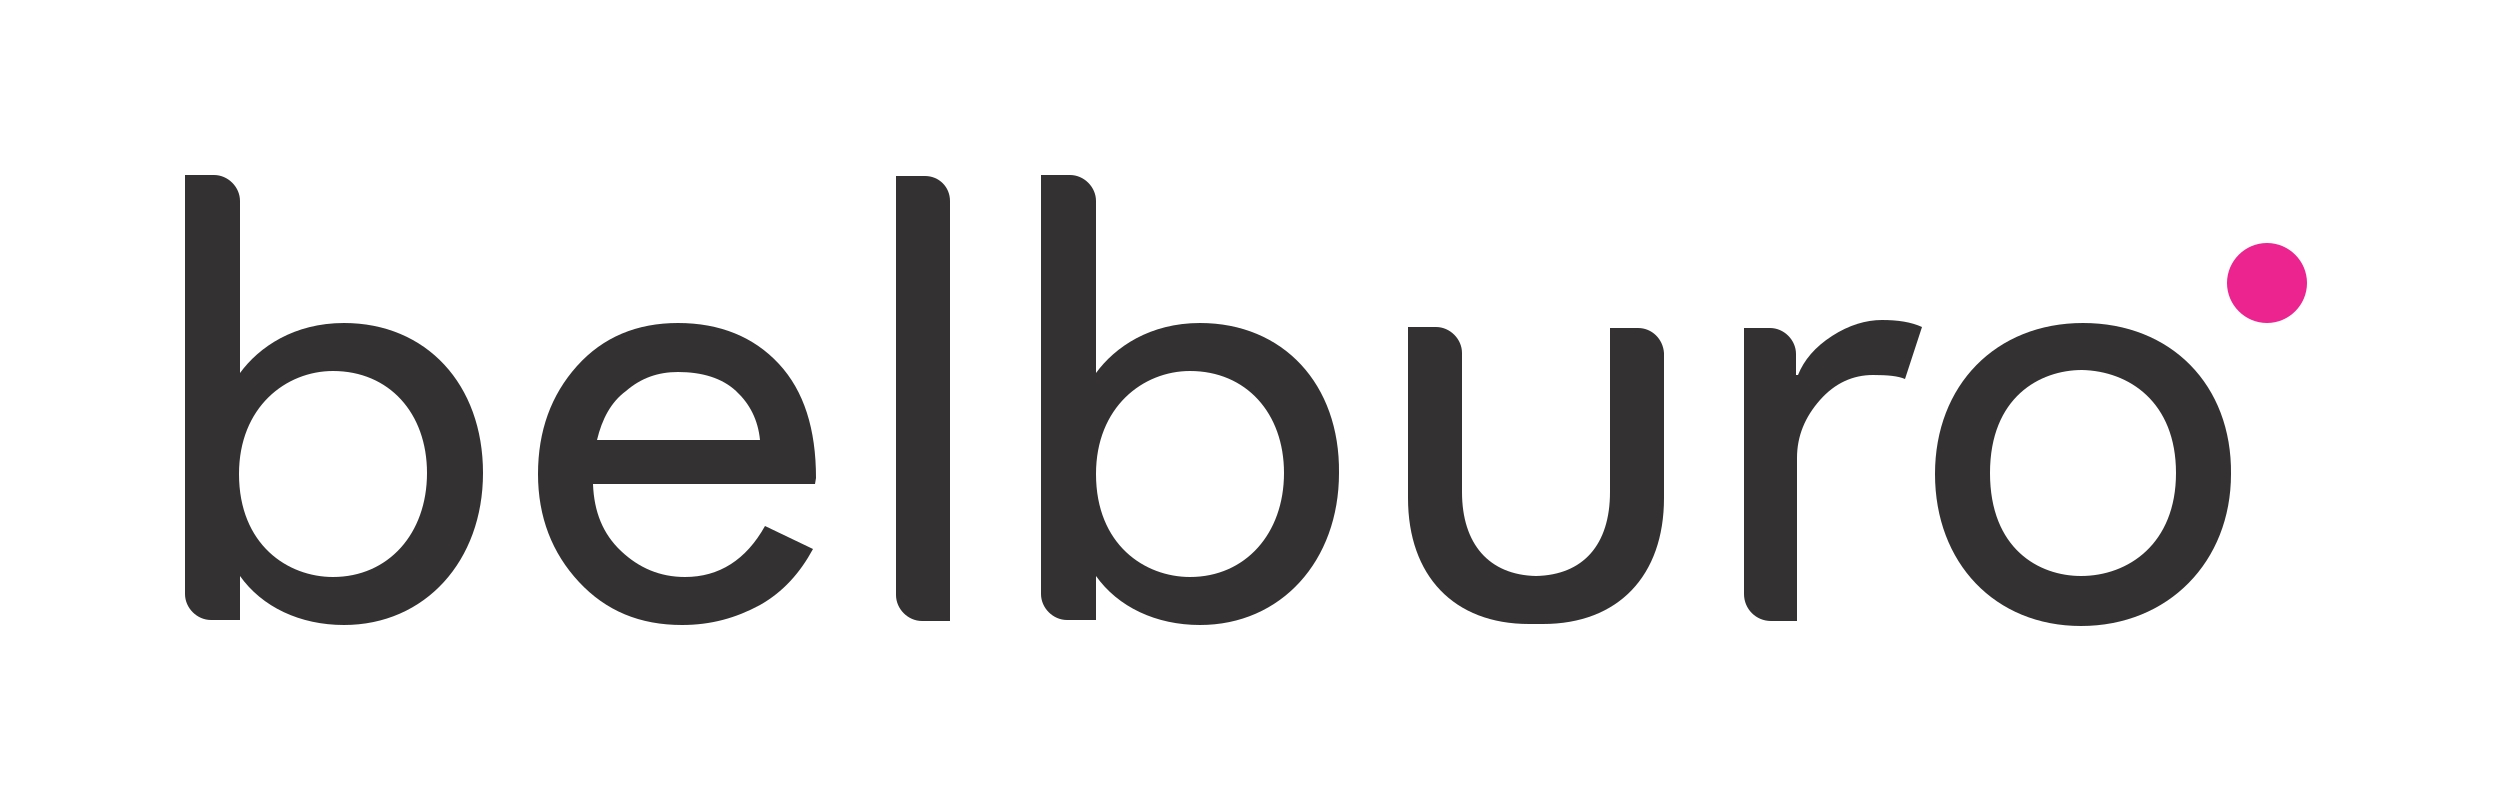
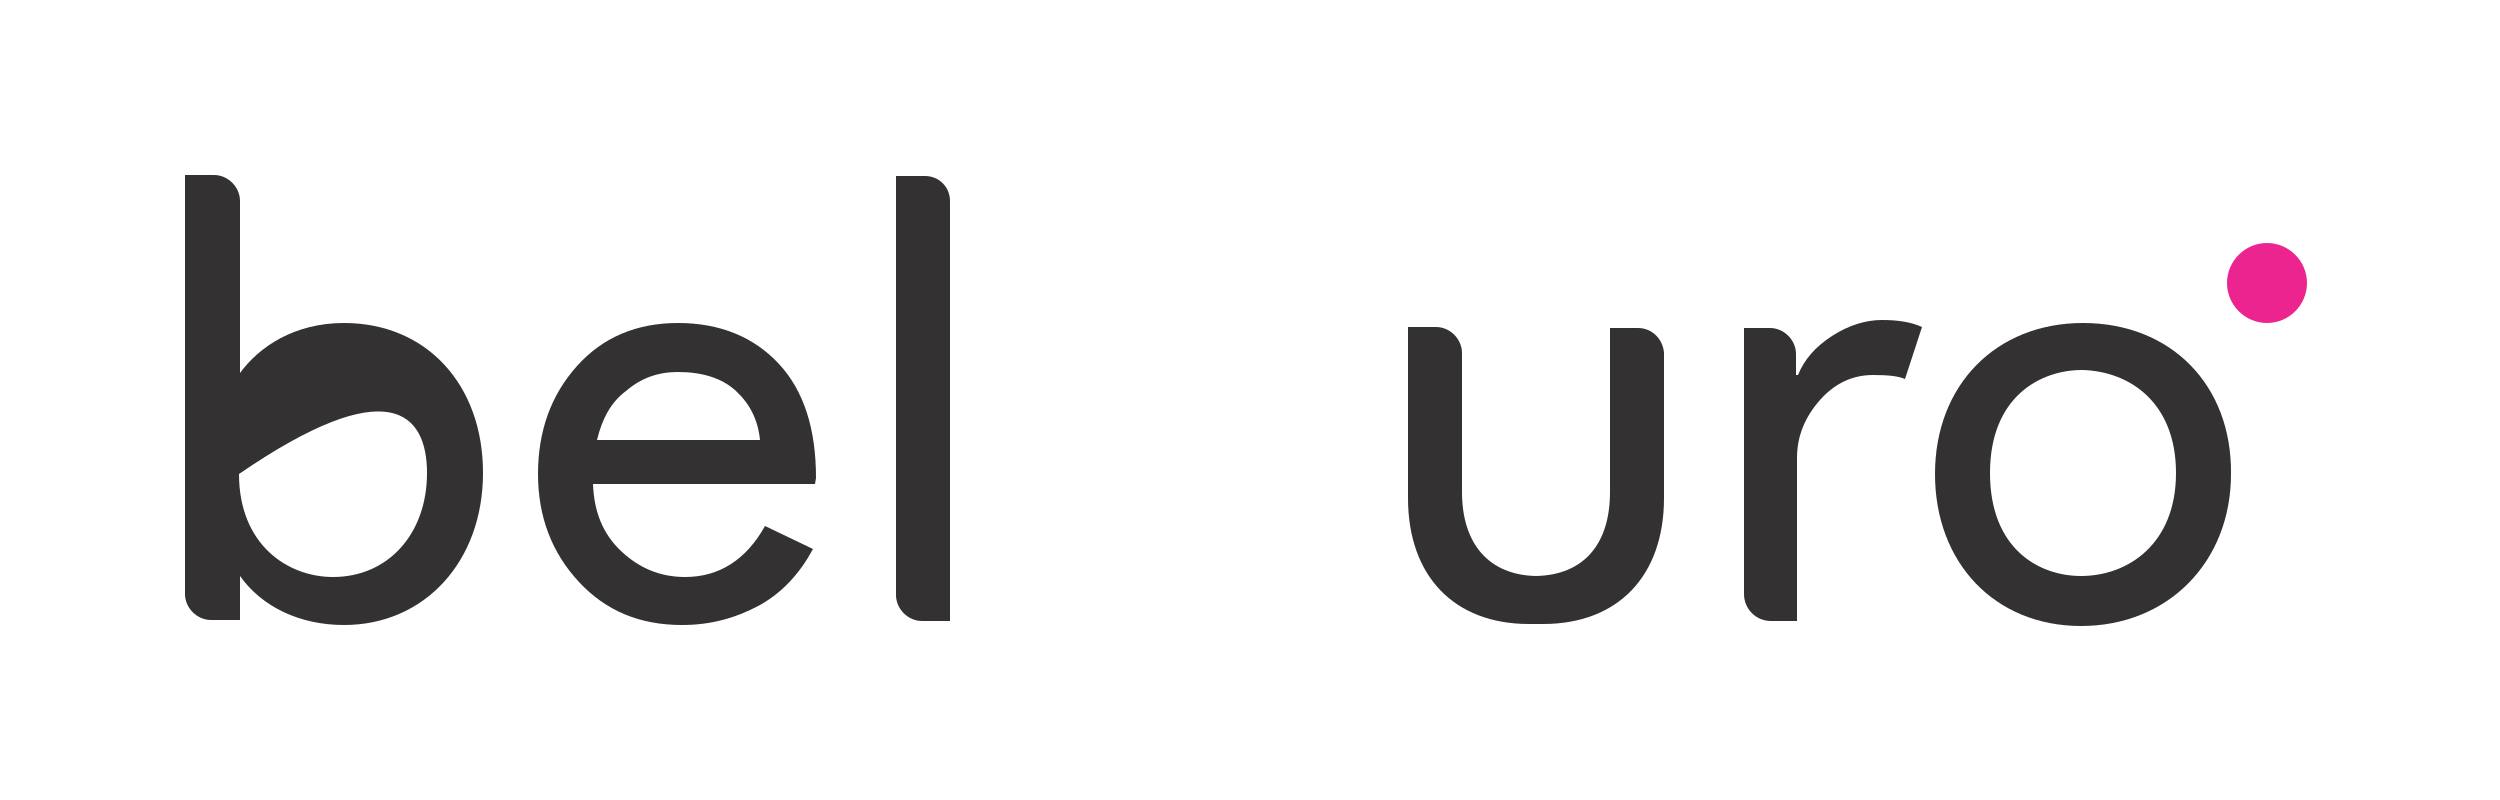
<svg xmlns="http://www.w3.org/2000/svg" version="1.1" id="Layer_1" x="0px" y="0px" viewBox="0 0 250 80" style="enable-background:new 0 0 250 80;" xml:space="preserve">
  <style type="text/css">
	.st0{fill:#333132;}
	.st1{fill:#EC248F;}
</style>
  <path class="st0" d="M92.5,17.6h-2.9v41.9c0,1.4,1.2,2.6,2.6,2.6H95V20.1C95,18.7,93.9,17.6,92.5,17.6" />
-   <path class="st0" d="M120,32.3c-5,0-8.5,2.4-10.4,5V20.1c0-1.4-1.2-2.6-2.6-2.6h-2.9v41.9c0,1.4,1.2,2.6,2.6,2.6h2.9v-4.4  c2.2,3.1,6,4.9,10.4,4.9c8.1,0,13.9-6.4,13.9-15.2C134,38.4,128.3,32.3,120,32.3 M128.4,47.3c0,6.1-3.9,10.4-9.4,10.4  c-4.5,0-9.4-3.2-9.4-10.3c0-6.7,4.7-10.3,9.4-10.3C124.6,37.1,128.4,41.3,128.4,47.3" />
-   <path class="st0" d="M34.4,32.3c-5,0-8.5,2.4-10.4,5V20.1c0-1.4-1.2-2.6-2.6-2.6h-2.9v41.9c0,1.4,1.2,2.6,2.6,2.6H24v-4.4  c2.2,3.1,6,4.9,10.4,4.9c8.1,0,13.9-6.4,13.9-15.2C48.3,38.4,42.6,32.3,34.4,32.3 M42.7,47.3c0,6.1-3.9,10.4-9.4,10.4  c-4.5,0-9.4-3.2-9.4-10.3c0-6.7,4.7-10.3,9.4-10.3C38.9,37.1,42.7,41.3,42.7,47.3" />
+   <path class="st0" d="M34.4,32.3c-5,0-8.5,2.4-10.4,5V20.1c0-1.4-1.2-2.6-2.6-2.6h-2.9v41.9c0,1.4,1.2,2.6,2.6,2.6H24v-4.4  c2.2,3.1,6,4.9,10.4,4.9c8.1,0,13.9-6.4,13.9-15.2C48.3,38.4,42.6,32.3,34.4,32.3 M42.7,47.3c0,6.1-3.9,10.4-9.4,10.4  c-4.5,0-9.4-3.2-9.4-10.3C38.9,37.1,42.7,41.3,42.7,47.3" />
  <path class="st0" d="M208.3,32.3c-8.7,0-14.8,6.2-14.8,15.1c0,8.9,6,15.2,14.6,15.2c8.7,0,15-6.4,15-15.2  C223.2,38.5,217.1,32.3,208.3,32.3 M217.6,47.3c0,7.1-4.8,10.3-9.5,10.3c-4.2,0-9.1-2.7-9.1-10.3c0-7.6,5-10.3,9.2-10.3  C212.9,37.1,217.6,40.2,217.6,47.3" />
  <path class="st0" d="M163.8,32.8H161v16.4c0,5.3-2.7,8.3-7.4,8.4c-4.7-0.1-7.4-3.2-7.4-8.4V35.3c0-1.4-1.2-2.6-2.6-2.6h-2.8v17.1  c0,7.8,4.6,12.6,12.1,12.6h1.4c7.5,0,12.1-4.8,12.1-12.6V35.3C166.3,33.9,165.2,32.8,163.8,32.8" />
  <path class="st1" d="M226.7,24.3c-2.2,0-4,1.8-4,4c0,2.2,1.8,4,4,4c2.2,0,4-1.8,4-4C230.7,26.1,228.9,24.3,226.7,24.3" />
  <path class="st0" d="M68.2,62.5c-4.2,0-7.6-1.4-10.3-4.3c-2.7-2.9-4.1-6.5-4.1-10.8c0-4.3,1.3-7.9,3.9-10.8c2.6-2.9,6-4.3,10.1-4.3  c4.2,0,7.6,1.4,10.1,4.1c2.5,2.7,3.7,6.5,3.7,11.4l-0.1,0.6H59.3c0.1,2.8,1,5,2.8,6.7c1.8,1.7,3.9,2.6,6.4,2.6c3.4,0,6.1-1.7,8-5.1  l4.8,2.3c-1.3,2.4-3,4.3-5.3,5.6C73.6,61.8,71.1,62.5,68.2,62.5 M59.7,44H76c-0.2-2-1-3.6-2.4-4.9c-1.4-1.3-3.4-1.9-5.8-1.9  c-2,0-3.7,0.6-5.2,1.9C61.1,40.2,60.2,41.9,59.7,44" />
  <path class="st0" d="M179.8,62.1h-2.7c-1.5,0-2.7-1.2-2.7-2.7V32.8h2.6c1.4,0,2.6,1.2,2.6,2.6v2.1h0.2c0.6-1.5,1.7-2.8,3.4-3.9  c1.7-1.1,3.4-1.6,5-1.6c1.6,0,2.9,0.2,4,0.7l-1.7,5.2c-0.7-0.3-1.7-0.4-3.2-0.4c-2,0-3.8,0.8-5.3,2.5c-1.5,1.7-2.3,3.6-2.3,5.8V62.1  z" />
</svg>